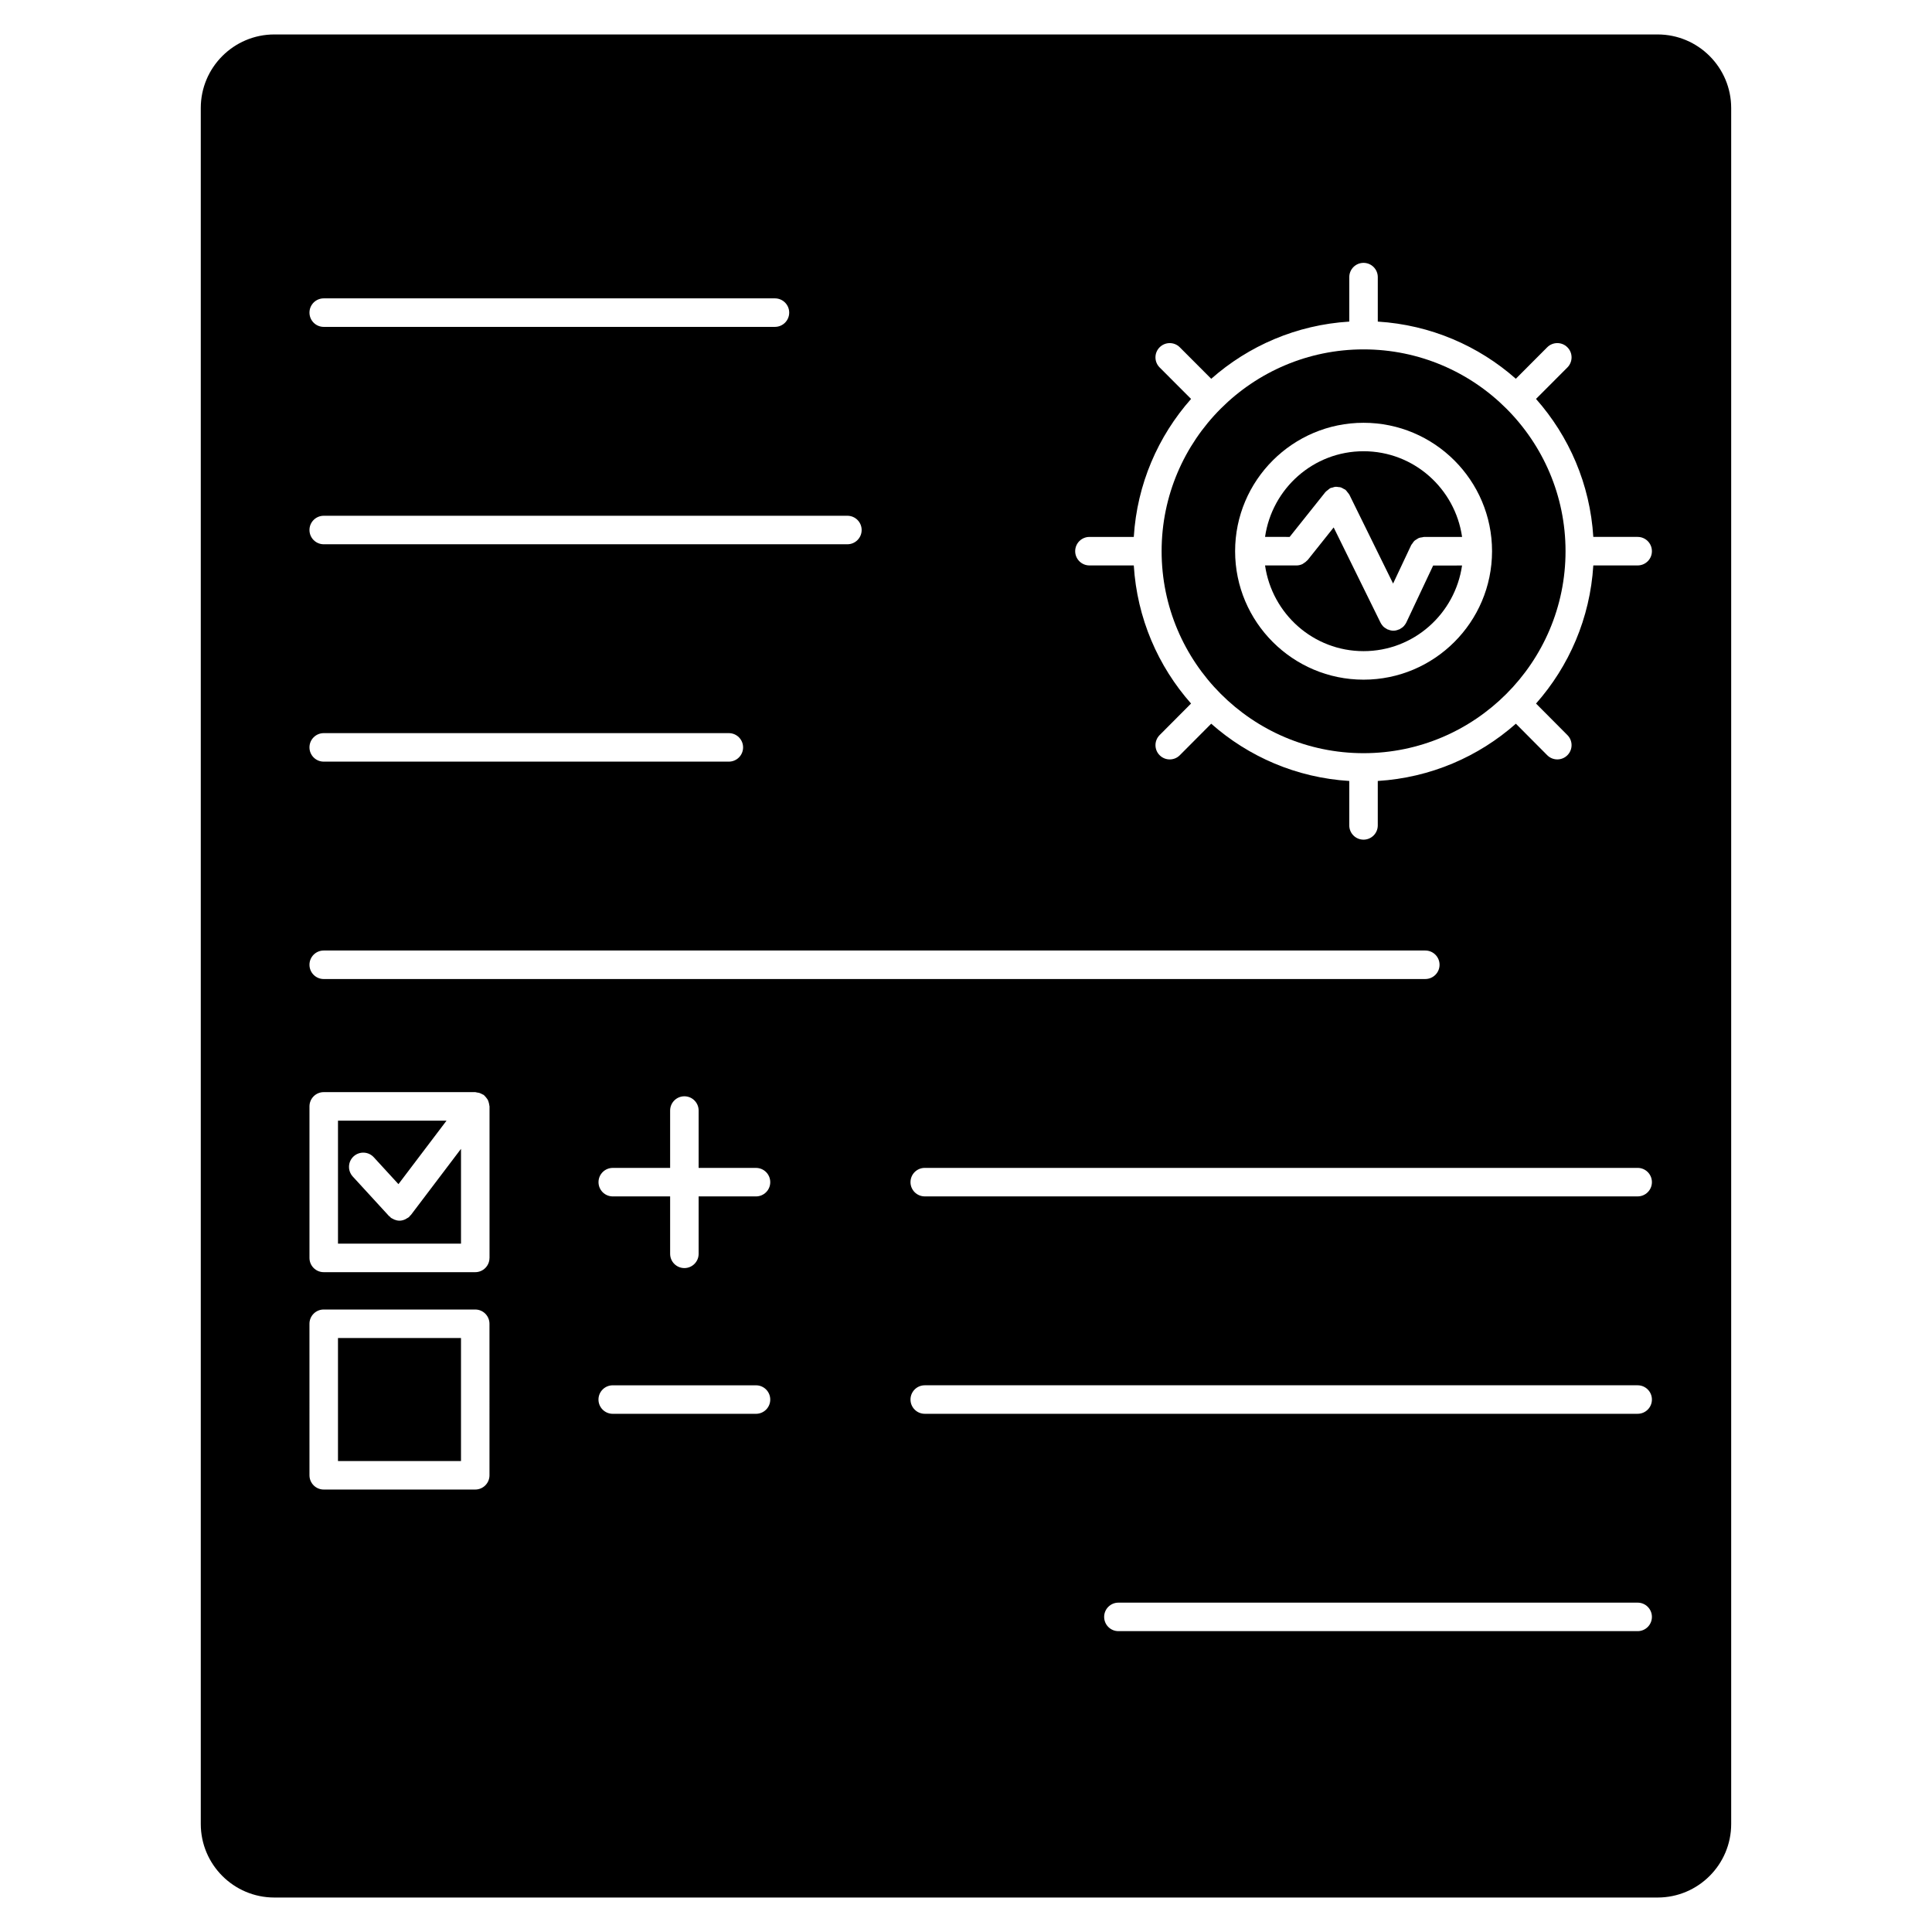
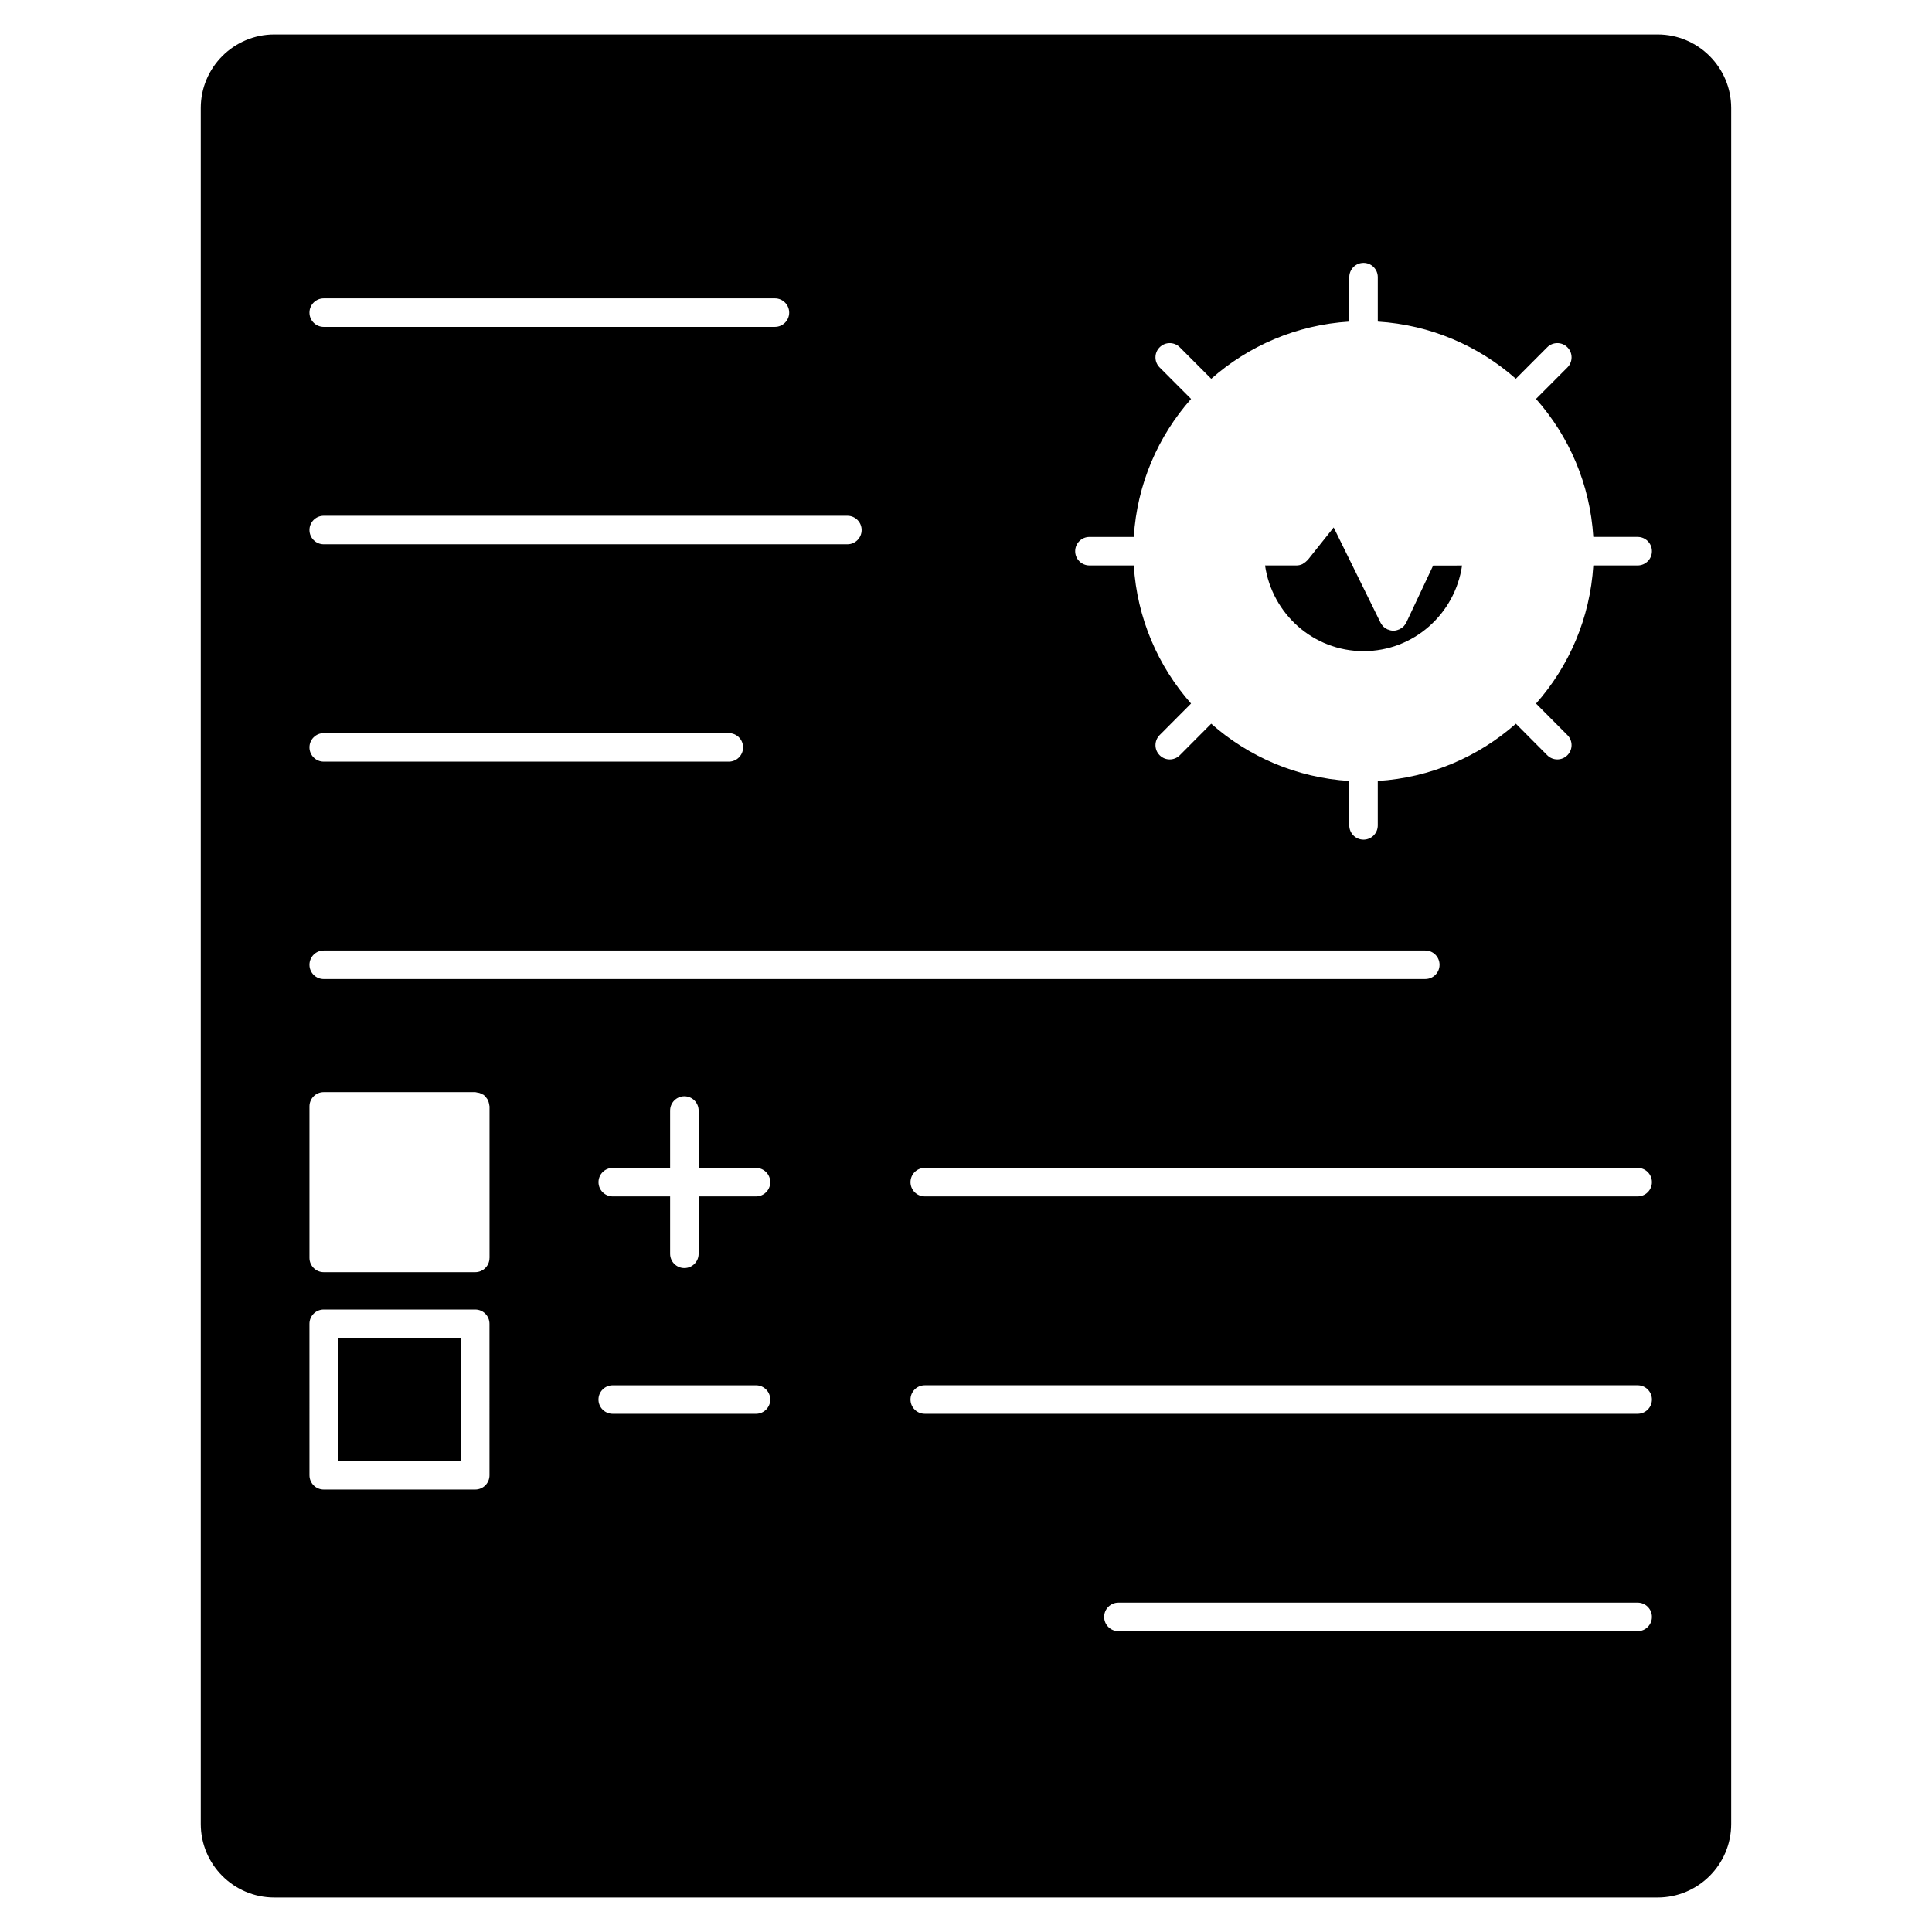
<svg xmlns="http://www.w3.org/2000/svg" fill="#000000" width="800px" height="800px" version="1.1" viewBox="144 144 512 512">
  <g>
    <path d="m523.8 293.87-7.117 15.109c-0.133 0.281-0.312 0.52-0.5 0.75-0.035 0.039-0.051 0.09-0.086 0.125-0.309 0.344-0.672 0.605-1.062 0.816-0.039 0.02-0.066 0.059-0.105 0.086-0.055 0.023-0.109 0.016-0.172 0.039-0.469 0.207-0.957 0.344-1.477 0.348h-0.016-0.012-0.016c-0.5-0.004-0.969-0.133-1.422-0.324-0.055-0.02-0.109-0.012-0.168-0.035-0.047-0.02-0.07-0.059-0.109-0.086-0.398-0.207-0.766-0.457-1.078-0.797-0.023-0.031-0.039-0.07-0.07-0.102-0.195-0.23-0.383-0.48-0.523-0.766l-12.43-25.258-6.898 8.652c-0.039 0.051-0.105 0.07-0.145 0.117-0.262 0.297-0.574 0.523-0.918 0.73-0.121 0.07-0.223 0.176-0.348 0.23-0.473 0.211-0.988 0.344-1.543 0.344h-8.332c1.848 12.809 12.793 22.711 26.102 22.711 13.312 0 24.25-9.895 26.105-22.695z" />
-     <path d="m485.77 286.29 9.48-11.887c0.016-0.02 0.039-0.023 0.055-0.047 0.168-0.203 0.398-0.344 0.609-0.508 0.188-0.145 0.348-0.328 0.559-0.434 0.02-0.012 0.035-0.035 0.059-0.047 0.188-0.098 0.387-0.098 0.586-0.156 0.25-0.074 0.492-0.176 0.75-0.203 0.281-0.023 0.543 0.031 0.82 0.066 0.207 0.023 0.414 0.02 0.613 0.086 0.293 0.09 0.539 0.25 0.801 0.406 0.141 0.09 0.312 0.121 0.449 0.23 0.02 0.016 0.031 0.039 0.051 0.055 0.191 0.16 0.328 0.383 0.492 0.59 0.152 0.195 0.332 0.367 0.449 0.586 0.012 0.02 0.035 0.035 0.047 0.059l11.594 23.562 4.797-10.184c0.09-0.188 0.242-0.312 0.352-0.48 0.152-0.223 0.281-0.453 0.473-0.637 0.191-0.18 0.418-0.293 0.637-0.43 0.195-0.121 0.367-0.262 0.586-0.348 0.281-0.109 0.574-0.137 0.875-0.176 0.172-0.023 0.316-0.102 0.5-0.102h10.066c-1.848-12.809-12.793-22.707-26.113-22.707-13.312 0-24.25 9.895-26.102 22.691l6.516 0.016z" />
    <path d="m233.57 498.59h32.598v32.602h-32.598z" />
-     <path d="m505.36 236.59c-29.508 0-53.52 23.992-53.52 53.48 0 29.512 24.012 53.531 53.52 53.531 29.512 0 53.523-24.012 53.523-53.531 0.004-29.484-24.008-53.48-53.523-53.48zm34.047 53.496v0c-0.016 18.773-15.281 34.031-34.047 34.031-18.773 0-34.043-15.277-34.043-34.047 0-18.762 15.27-34.027 34.043-34.027 18.777 0 34.047 15.266 34.047 34.027v0.016z" />
-     <path d="m252.88 466c-0.066 0.086-0.16 0.109-0.227 0.188-0.09 0.102-0.133 0.227-0.227 0.316-0.188 0.172-0.414 0.258-0.621 0.383-0.152 0.086-0.277 0.191-0.434 0.258-0.484 0.215-0.992 0.348-1.508 0.348-0.457 0-0.91-0.105-1.352-0.281-0.137-0.051-0.258-0.133-0.387-0.203-0.18-0.102-0.371-0.156-0.539-0.289-0.102-0.074-0.145-0.188-0.238-0.273-0.082-0.074-0.188-0.105-0.262-0.188l-9.602-10.469c-1.41-1.543-1.305-3.926 0.23-5.34 1.543-1.402 3.926-1.309 5.34 0.23l6.539 7.129 12.746-16.828h-28.766v32.602h32.598v-25.129z" />
    <path d="m583.29 153.13h-366.59c-10.746 0-19.492 8.742-19.492 19.492v454.75c0 10.75 8.742 19.492 19.492 19.492h366.59c10.75 0 19.492-8.742 19.492-19.492v-454.75c-0.004-10.746-8.742-19.492-19.496-19.492zm-353.5 69.941h119.58c2.086 0 3.777 1.691 3.777 3.777 0 2.086-1.691 3.777-3.777 3.777l-119.58 0.004c-2.086 0-3.777-1.691-3.777-3.777-0.004-2.086 1.691-3.781 3.777-3.781zm0 57.613h138.78c2.086 0 3.777 1.691 3.777 3.777 0 2.086-1.691 3.777-3.777 3.777h-138.78c-2.086 0-3.777-1.691-3.777-3.777-0.004-2.086 1.691-3.777 3.777-3.777zm0 57.605h107.36c2.086 0 3.777 1.691 3.777 3.777 0 2.086-1.691 3.777-3.777 3.777h-107.36c-2.086 0-3.777-1.691-3.777-3.777-0.004-2.086 1.691-3.777 3.777-3.777zm0 57.609h291.93c2.086 0 3.777 1.691 3.777 3.777 0 2.086-1.691 3.777-3.777 3.777l-291.93 0.004c-2.086 0-3.777-1.691-3.777-3.777-0.004-2.09 1.691-3.781 3.777-3.781zm43.93 139.07c0 2.086-1.691 3.777-3.777 3.777h-40.152c-2.086 0-3.777-1.691-3.777-3.777l-0.004-40.156c0-2.086 1.691-3.777 3.777-3.777h40.152c2.086 0 3.777 1.691 3.777 3.777zm0-57.605c0 2.086-1.691 3.777-3.777 3.777h-40.152c-2.086 0-3.777-1.691-3.777-3.777v-40.16c0-2.086 1.691-3.777 3.777-3.777h40.152c0.16 0 0.301 0.074 0.457 0.098 0.246 0.031 0.484 0.066 0.719 0.141 0.25 0.09 0.48 0.207 0.707 0.336 0.133 0.074 0.277 0.102 0.398 0.191 0.07 0.055 0.105 0.133 0.172 0.191 0.195 0.172 0.348 0.363 0.508 0.574 0.145 0.188 0.289 0.367 0.395 0.578 0.102 0.207 0.156 0.422 0.223 0.648 0.07 0.258 0.137 0.504 0.156 0.766 0.004 0.086 0.051 0.156 0.051 0.246v40.168zm70.629 41.312h-37.969c-2.086 0-3.777-1.691-3.777-3.777 0-2.086 1.691-3.777 3.777-3.777h37.969c2.086 0 3.777 1.691 3.777 3.777 0.004 2.086-1.691 3.777-3.777 3.777zm0-57.613h-15.203v15.215c0 2.086-1.691 3.777-3.777 3.777-2.086 0-3.777-1.691-3.777-3.777v-15.215h-15.203c-2.086 0-3.777-1.691-3.777-3.777 0-2.086 1.691-3.777 3.777-3.777h15.203v-15.203c0-2.086 1.691-3.777 3.777-3.777 2.086 0 3.777 1.691 3.777 3.777v15.203h15.203c2.086 0 3.777 1.691 3.777 3.777 0.004 2.082-1.691 3.777-3.777 3.777zm233.65 115.21h-137.61c-2.086 0-3.777-1.691-3.777-3.777 0-2.086 1.691-3.777 3.777-3.777h137.61c2.086 0 3.777 1.691 3.777 3.777 0 2.086-1.691 3.777-3.777 3.777zm0-57.602h-188.93c-2.086 0-3.777-1.691-3.777-3.777 0-2.086 1.691-3.777 3.777-3.777h188.93c2.086 0 3.777 1.691 3.777 3.777 0 2.086-1.691 3.777-3.777 3.777zm0-57.613h-188.93c-2.086 0-3.777-1.691-3.777-3.777 0-2.086 1.691-3.777 3.777-3.777h188.93c2.086 0 3.777 1.691 3.777 3.777 0 2.082-1.691 3.777-3.777 3.777zm0-167.21h-11.754c-0.863 13.996-6.43 26.707-15.18 36.602l8.316 8.359c1.477 1.477 1.465 3.871-0.012 5.344-0.734 0.734-1.703 1.098-2.664 1.098-0.969 0-1.941-0.371-2.676-1.113l-8.305-8.348c-9.891 8.742-22.602 14.309-36.598 15.176v11.777c0 2.086-1.691 3.777-3.777 3.777-2.086 0-3.777-1.691-3.777-3.777v-11.777c-13.992-0.863-26.703-6.43-36.59-15.176l-8.316 8.352c-0.734 0.742-1.707 1.113-2.676 1.113-0.961 0-1.93-0.367-2.664-1.102-1.477-1.473-1.48-3.863-0.012-5.344l8.328-8.363c-8.742-9.891-14.312-22.602-15.176-36.598h-11.754c-2.086 0-3.777-1.691-3.777-3.777 0-2.086 1.691-3.777 3.777-3.777h11.754c0.863-13.984 6.434-26.688 15.18-36.57l-8.328-8.344c-1.477-1.477-1.477-3.871 0-5.344 1.48-1.477 3.875-1.473 5.344 0.004l8.328 8.344c9.891-8.73 22.598-14.293 36.586-15.156v-11.789c0-2.086 1.691-3.777 3.777-3.777s3.777 1.691 3.777 3.777v11.789c13.984 0.863 26.695 6.418 36.582 15.148l8.316-8.34c1.473-1.477 3.875-1.48 5.344-0.004 1.48 1.473 1.48 3.863 0.012 5.344l-8.324 8.344c8.746 9.879 14.324 22.586 15.184 36.57h11.754c2.086 0 3.777 1.691 3.777 3.777 0.012 2.086-1.691 3.781-3.777 3.781z" />
  </g>
</svg>